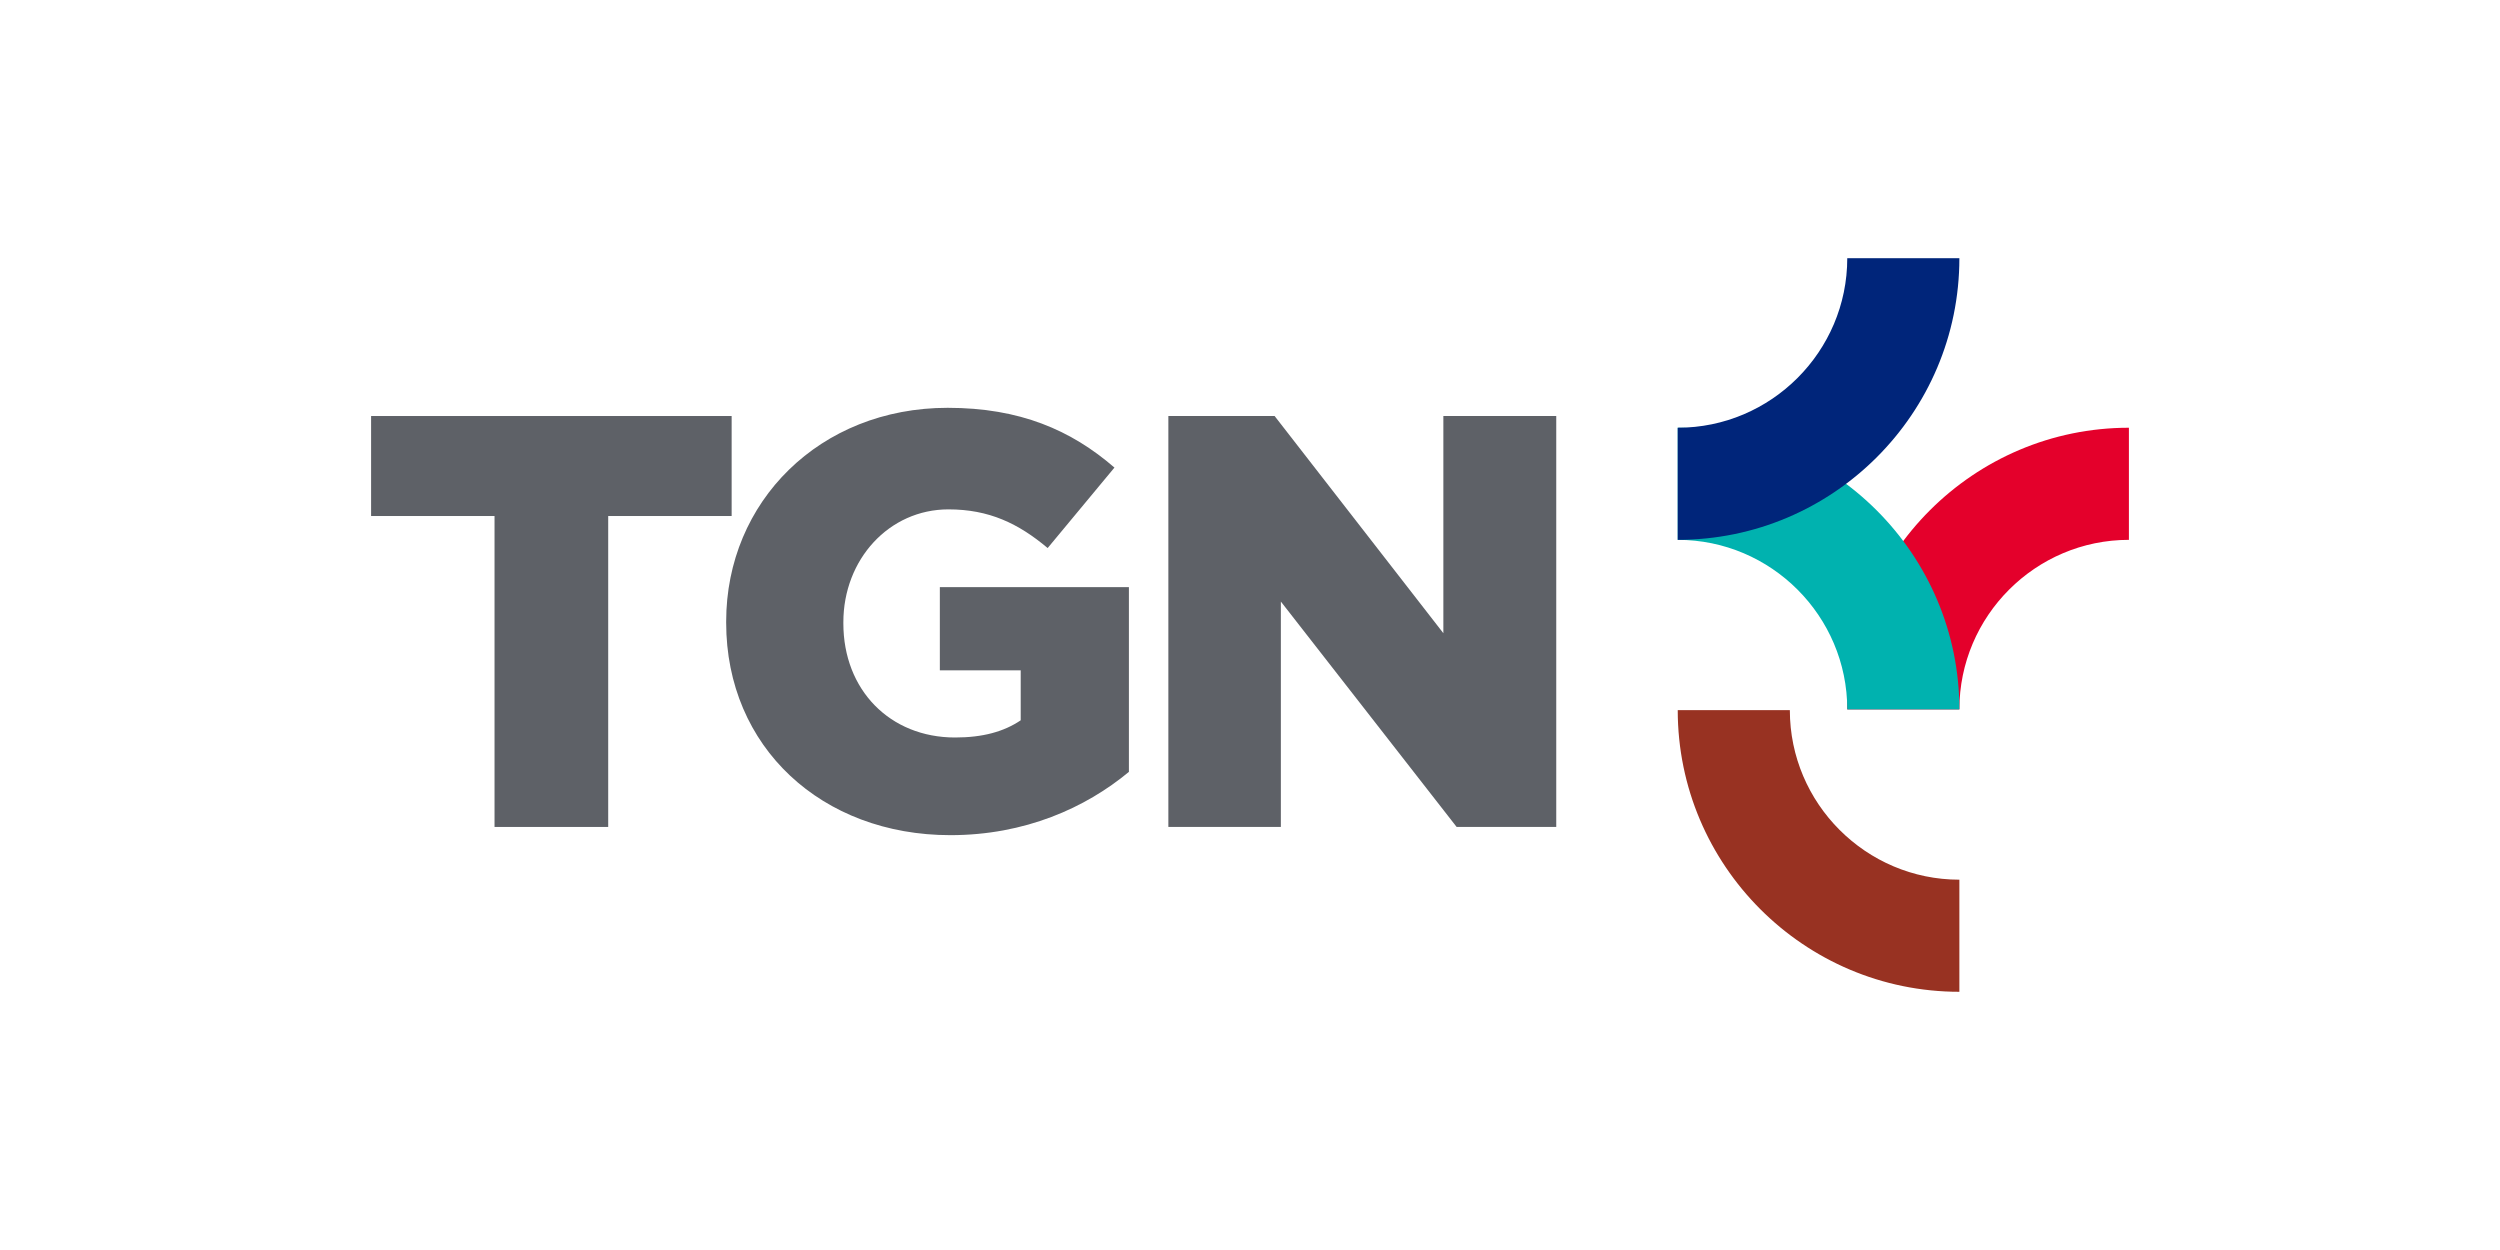
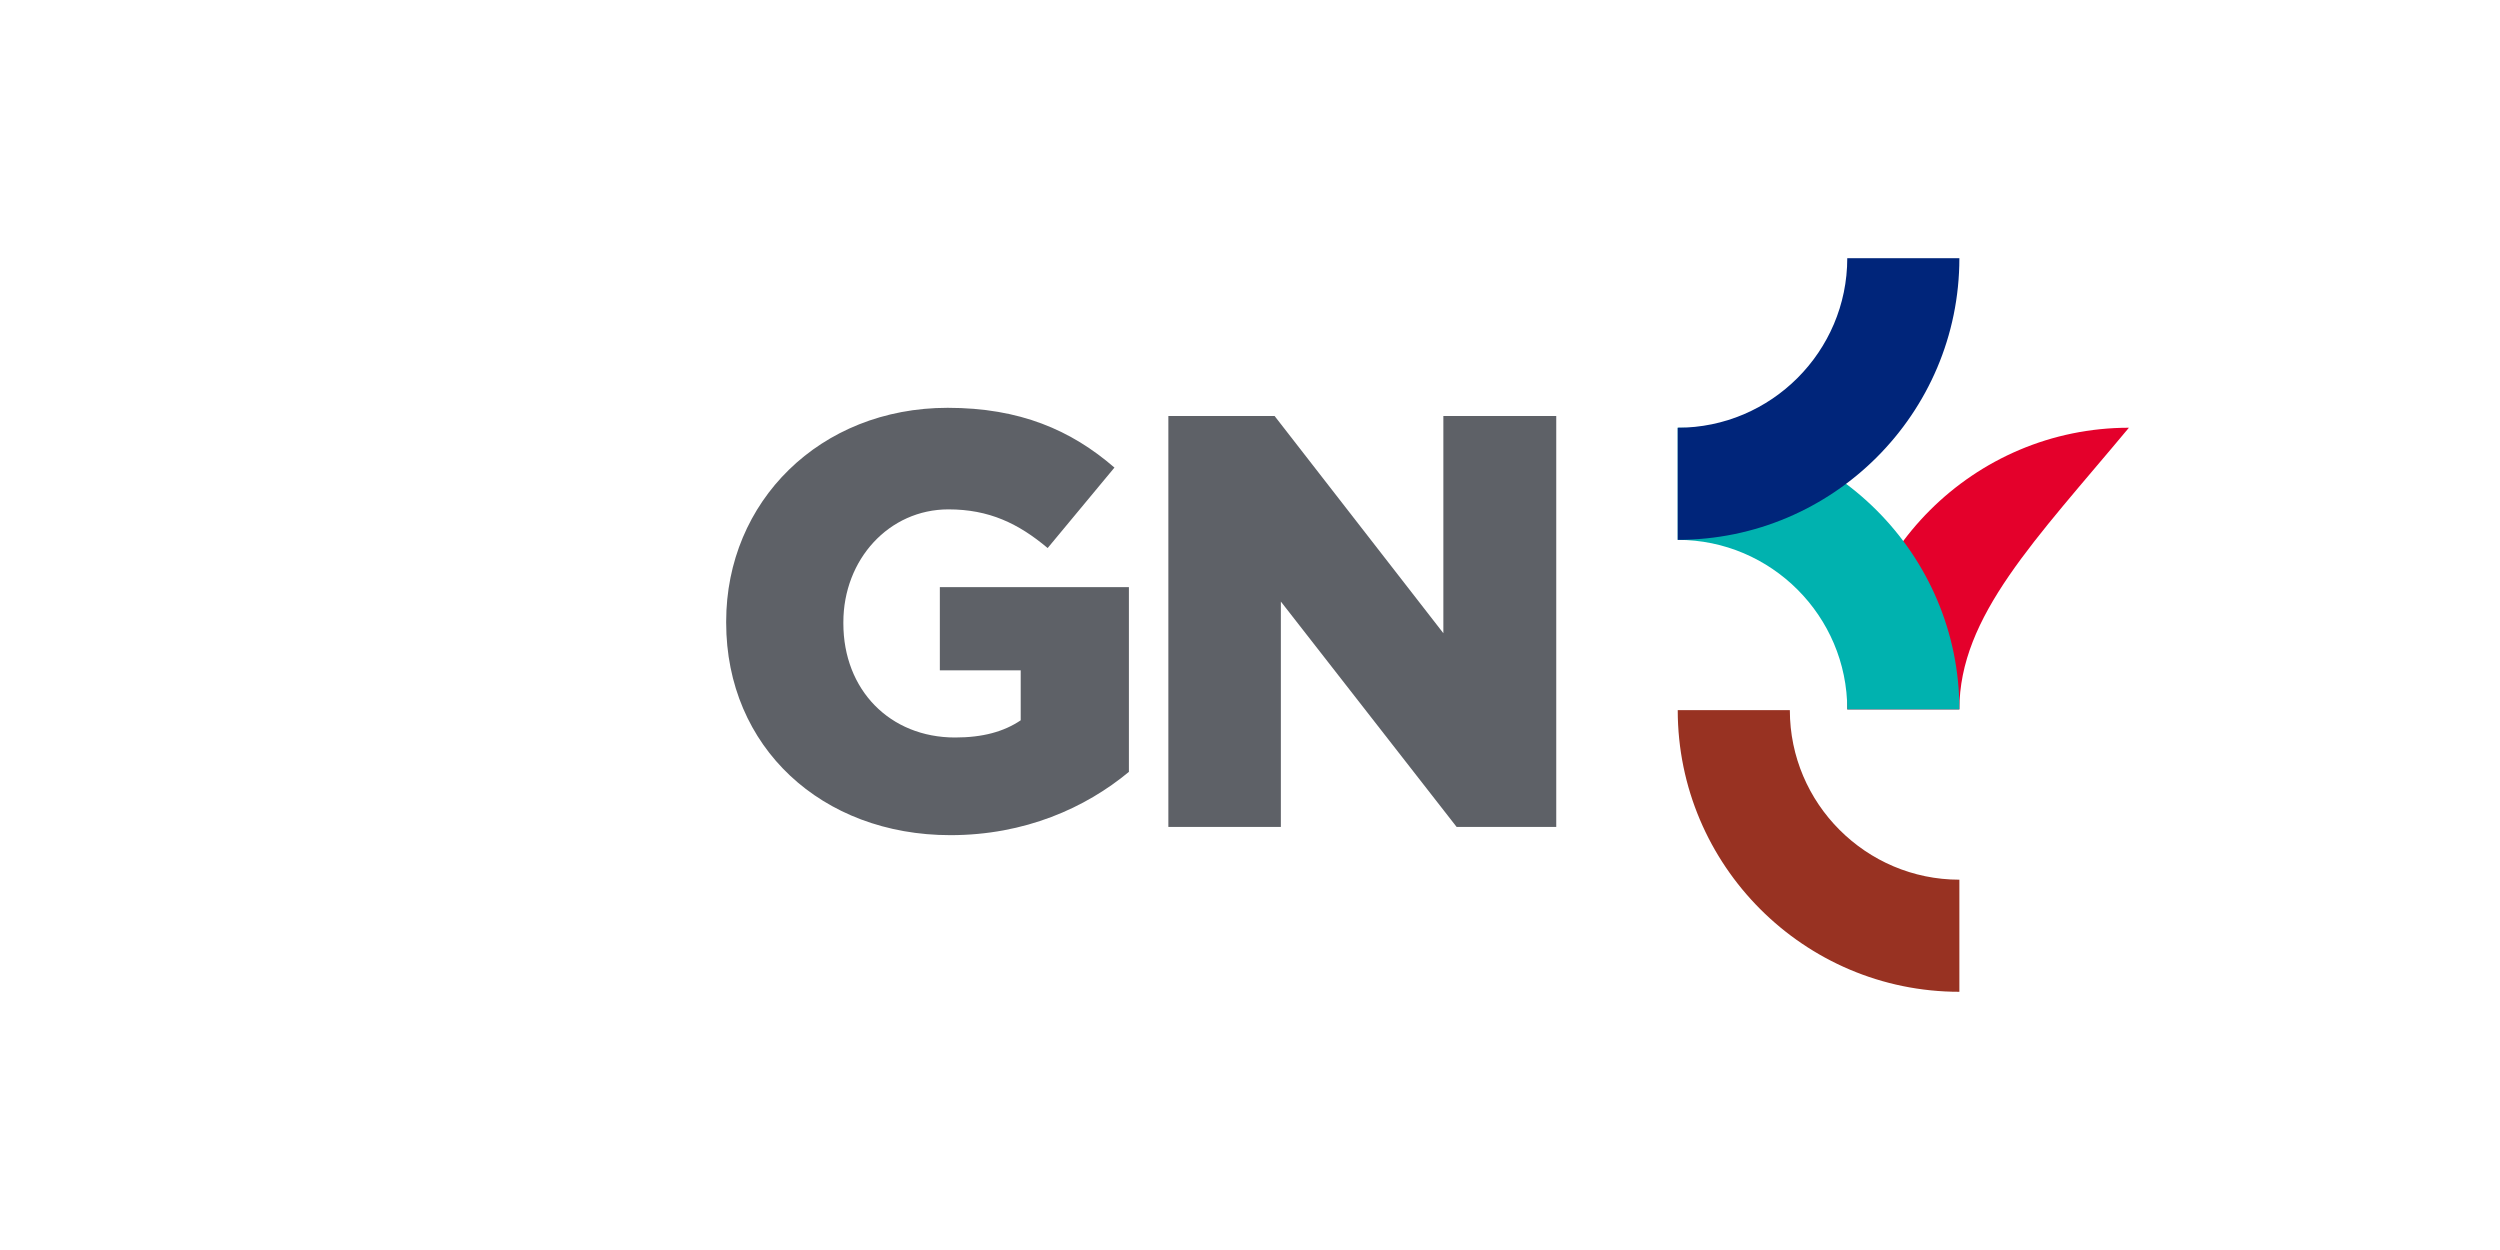
<svg xmlns="http://www.w3.org/2000/svg" version="1.1" id="Capa_1" x="0px" y="0px" width="640px" height="320px" viewBox="0 0 640 320" style="enable-background:new 0 0 640 320;" xml:space="preserve">
  <style type="text/css">
	.st0{fill:#E4002B;}
	.st1{fill:#00B2AF;}
	.st2{fill:#983222;}
	.st3{fill:#00257A;}
	.st4{fill:#5E6167;}
</style>
  <g>
-     <path class="st0" d="M501.6,181.6h-28.7c0-39.8,32.4-72.1,72.1-72.1v28.7C521.1,138.2,501.6,157.7,501.6,181.6" />
+     <path class="st0" d="M501.6,181.6h-28.7c0-39.8,32.4-72.1,72.1-72.1C521.1,138.2,501.6,157.7,501.6,181.6" />
    <path class="st1" d="M501.6,181.6h-28.7c0-23.9-19.5-43.4-43.4-43.4v-28.7C469.2,109.5,501.6,141.9,501.6,181.6" />
    <path class="st2" d="M501.6,253.9c-39.8,0-72.1-32.4-72.1-72.1h28.7c0,23.9,19.5,43.4,43.4,43.4V253.9z" />
    <path class="st3" d="M429.5,138.2v-28.7c23.9,0,43.4-19.5,43.4-43.4h28.7C501.6,105.9,469.2,138.2,429.5,138.2" />
-     <polygon class="st4" points="126.6,132.1 95,132.1 95,106.5 187.3,106.5 187.3,132.1 155.7,132.1 155.7,211.7 126.6,211.7  " />
    <path class="st4" d="M185.9,159.4v-0.3c0-30.7,24-54.7,56.7-54.7c18.5,0,31.6,5.7,42.7,15.3l-17.1,20.6c-7.5-6.3-15-9.9-25.4-9.9   c-15.2,0-26.9,12.8-26.9,28.9v0.3c0,17,11.9,29.2,28.6,29.2c7.1,0,12.5-1.5,16.8-4.4v-12.8h-20.7v-21.3h48.4v47.3   c-11.1,9.2-26.6,16.2-45.7,16.2C210.4,213.8,185.9,191.3,185.9,159.4" />
    <polygon class="st4" points="299.1,106.5 326.3,106.5 369.5,162.1 369.5,106.5 398.4,106.5 398.4,211.7 372.9,211.7 327.9,154    327.9,211.7 299.1,211.7  " />
  </g>
</svg>